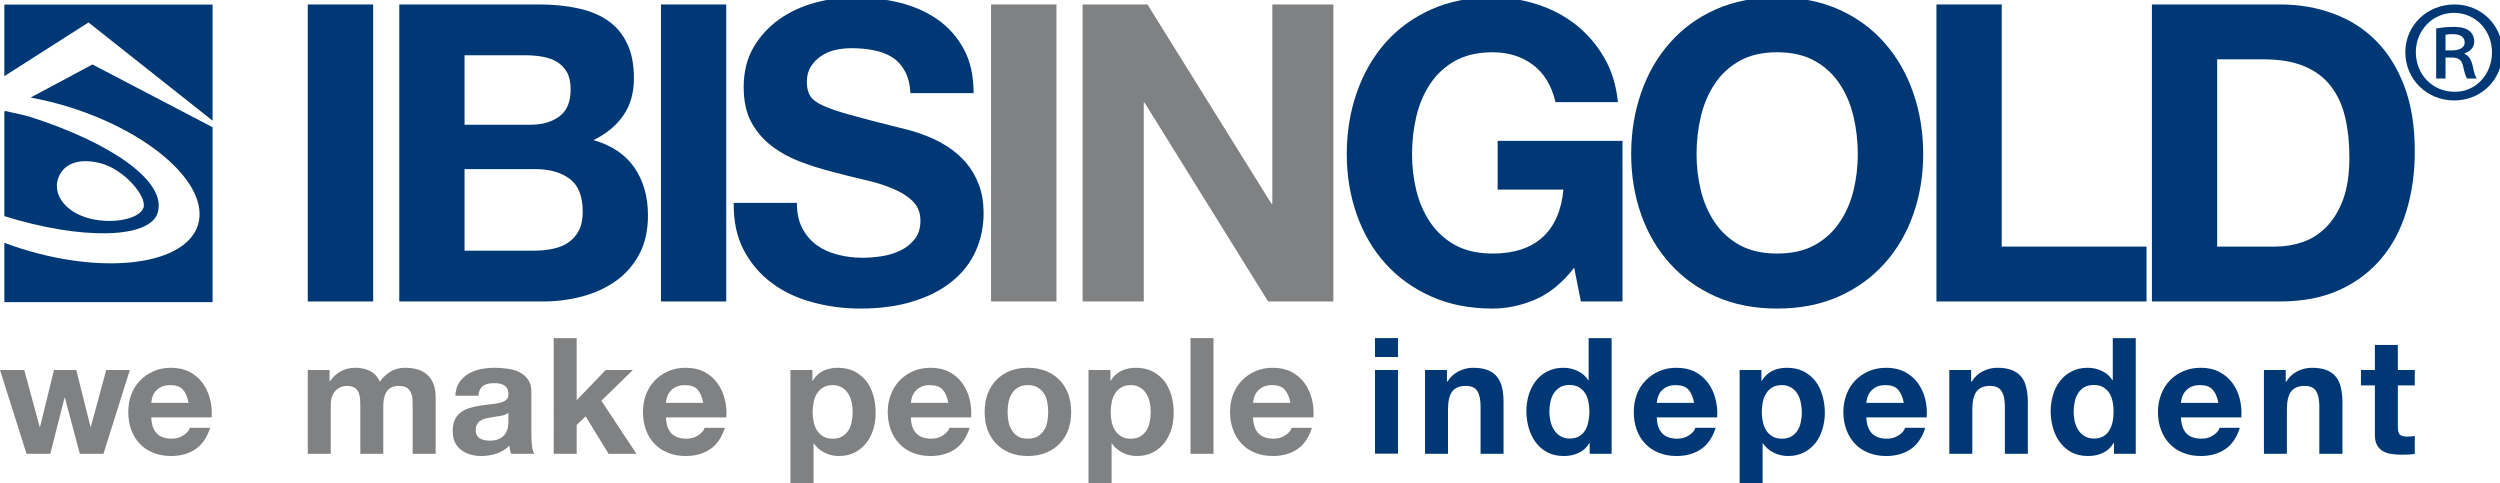
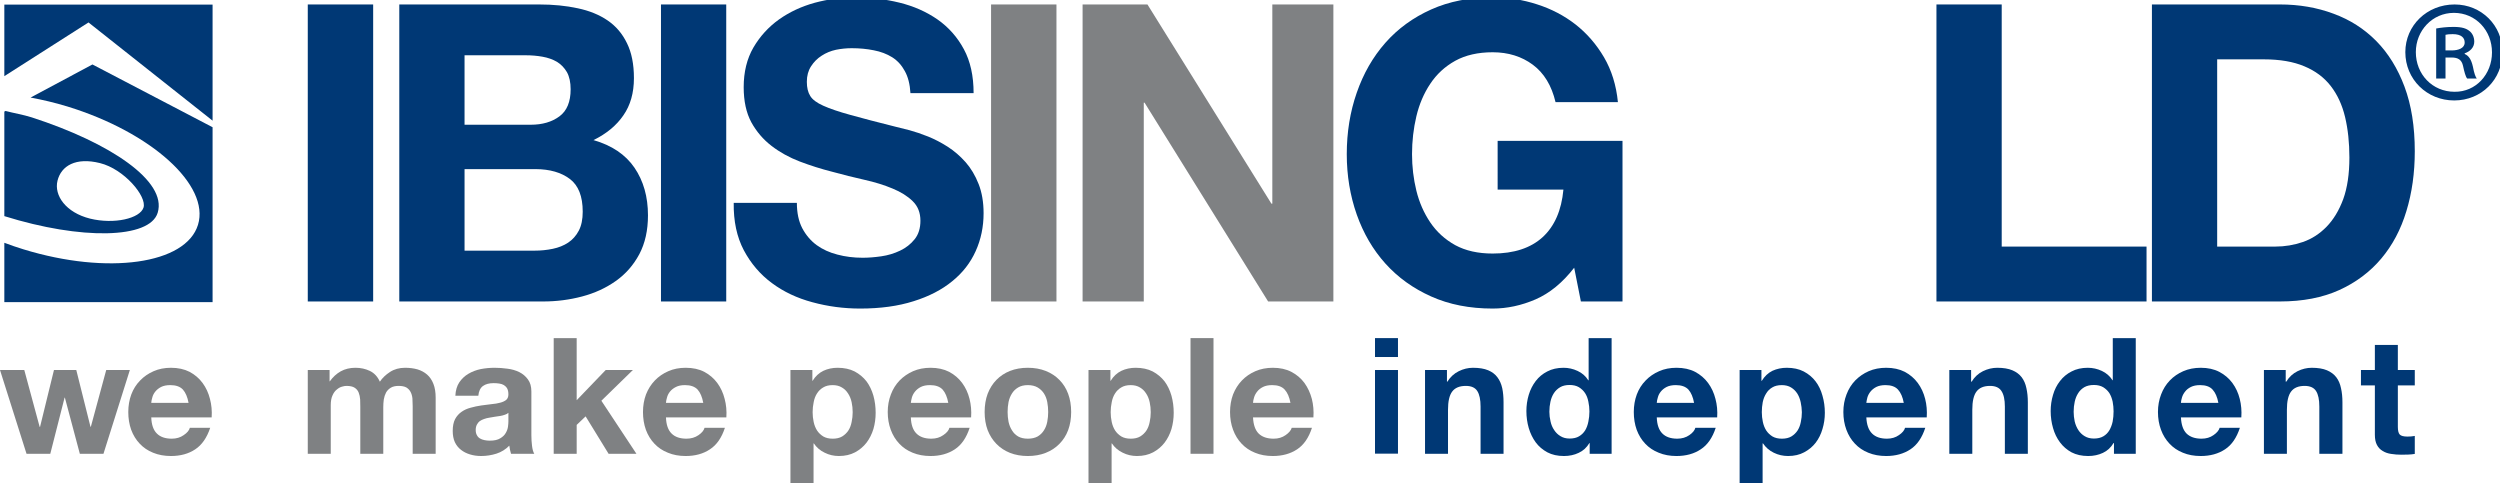
<svg xmlns="http://www.w3.org/2000/svg" version="1.2" viewBox="0 0 1904 368" width="1904" height="368">
  <title>Logo_IBISINGOLD_blue-ai</title>
  <style>
		.s0 { fill: #7f8183 } 
		.s1 { fill: #003875 } 
	</style>
  <g id="Vrstva 1">
    <g id="&lt;Group&gt;">
      <g id="&lt;Group&gt;">
        <path id="&lt;Path&gt;" class="s0" d="m754.8 3.4h49.8v226.2h-49.8z" />
        <path id="&lt;Path&gt;" class="s0" d="m1015.5 3.4v226.2h-49.7l-94.1-151.4h-0.6v151.4h-46.6v-226.2h49.4l94.4 151.7h0.7v-151.7z" />
      </g>
      <g id="&lt;Group&gt;">
        <path id="&lt;Compound Path&gt;" class="s0" d="m78.8 345.6h-18l-11.4-42.8h-0.2l-10.9 42.8h-18.1l-20.2-63.8h18.5l11.7 43.3h0.3l10.6-43.3h17l10.8 43.2h0.3l11.7-43.2h18z" />
        <path id="&lt;Compound Path&gt;" fill-rule="evenodd" class="s0" d="m115.2 317.9q0.3 8.4 4.3 12.3 3.9 3.9 11.3 3.9 5.3 0 9.1-2.7 3.9-2.6 4.7-5.6h15.5q-3.8 11.4-11.4 16.4-7.6 5.1-18.5 5.1-7.5 0-13.6-2.5-6-2.4-10.2-6.9-4.2-4.4-6.5-10.6-2.2-6.2-2.2-13.5 0-7.2 2.3-13.4 2.3-6.1 6.7-10.6 4.3-4.5 10.3-7.1 5.9-2.6 13.2-2.6 8.1 0 14.2 3.1 6 3.2 9.9 8.5 3.9 5.3 5.6 12.1 1.8 6.7 1.3 14.1zm28.4-11.1q-1.2-6.6-4.3-10.1-3.2-3.4-9.6-3.4-4.2 0-7 1.4-2.7 1.4-4.4 3.5-1.7 2.1-2.3 4.5-0.7 2.3-0.8 4.1z" />
      </g>
      <g id="&lt;Group&gt;">
        <path id="&lt;Compound Path&gt;" class="s0" d="m234.4 281.8h16.6v8.6h0.2q3.5-4.9 8.3-7.6 4.9-2.7 11.2-2.7 6 0 11 2.4 5 2.4 7.6 8.2 2.8-4.2 7.7-7.4 4.9-3.2 11.5-3.2 5.1 0 9.4 1.2 4.3 1.3 7.4 4 3.1 2.7 4.8 7.1 1.7 4.3 1.7 10.5v42.7h-17.5v-36.2q0-3.2-0.2-6-0.3-2.8-1.4-4.9-1.1-2.1-3.2-3.4-2.2-1.2-5.9-1.2-3.7 0-6 1.4-2.3 1.4-3.6 3.7-1.2 2.3-1.7 5.2-0.4 2.9-0.4 5.9v35.5h-17.5v-35.8q0-2.7-0.1-5.5-0.2-2.9-1.1-5.2-0.9-2.4-3.1-3.8-2.1-1.4-6.3-1.4-1.4 0-3.4 0.6-1.9 0.5-3.8 2.1-2 1.5-3.3 4.4-1.4 2.9-1.4 7.6v37h-17.5z" />
        <path id="&lt;Compound Path&gt;" fill-rule="evenodd" class="s0" d="m346.8 301.4q0.3-6.1 3-10.2 2.8-4.1 6.9-6.5 4.2-2.5 9.4-3.6 5.2-1 10.6-1 4.8 0 9.8 0.7 4.9 0.6 9 2.6 4 2 6.6 5.6 2.6 3.5 2.6 9.2v33.2q0 4.3 0.5 8.2 0.5 4 1.7 6h-17.7q-0.5-1.5-0.8-3.1-0.3-1.5-0.5-3.1-4.2 4.3-9.8 6.1-5.7 1.8-11.6 1.8-4.6 0-8.5-1.2-4-1.2-6.9-3.5-3-2.3-4.7-5.9-1.6-3.6-1.6-8.5 0-5.5 1.8-9 1.9-3.5 5-5.6 3-2.1 6.9-3.1 3.9-1.1 8-1.7 4.1-0.6 7.8-1 3.7-0.3 6.6-1.1 2.8-0.7 4.6-2.1 1.7-1.5 1.7-4.2 0-2.8-0.9-4.5-0.9-1.6-2.5-2.6-1.5-0.9-3.6-1.2-2-0.3-4.3-0.3-5.1 0-8.1 2.2-3 2.2-3.5 7.4zm40.4 13q-1.1 1-2.8 1.5-1.6 0.6-3.5 0.9-2 0.4-4.1 0.6-2.2 0.3-4.1 0.7-2.1 0.3-4 1-1.8 0.6-3.3 1.6-1.4 1.1-2.2 2.7-0.9 1.7-0.9 4 0 2.5 0.9 4 0.8 1.6 2.3 2.5 1.5 0.9 3.5 1.3 1.9 0.4 4 0.4 5.2 0 8-1.8 2.9-1.7 4.2-4.1 1.4-2.4 1.7-4.9 0.3-2.4 0.3-3.9z" />
        <path id="&lt;Compound Path&gt;" class="s0" d="m421.7 257.5h17.5v47.3l22.1-23h20.7l-24 23.4 26.7 40.4h-21.2l-17.5-28.5-6.8 6.5v22h-17.5z" />
        <path id="&lt;Compound Path&gt;" fill-rule="evenodd" class="s0" d="m507.2 317.9q0.3 8.4 4.3 12.3 3.9 3.9 11.3 3.9 5.3 0 9.2-2.7 3.8-2.6 4.6-5.6h15.5q-3.7 11.4-11.4 16.4-7.6 5.1-18.5 5.1-7.5 0-13.5-2.5-6.1-2.4-10.3-6.9-4.2-4.4-6.5-10.6-2.2-6.2-2.2-13.5 0-7.2 2.3-13.4 2.4-6.1 6.7-10.6 4.3-4.5 10.3-7.1 5.9-2.6 13.2-2.6 8.2 0 14.2 3.1 6 3.2 9.9 8.5 3.9 5.3 5.6 12.1 1.8 6.7 1.3 14.1zm28.4-11.1q-1.2-6.6-4.3-10.1-3.2-3.4-9.6-3.4-4.2 0-6.9 1.4-2.8 1.4-4.5 3.5-1.7 2.1-2.3 4.5-0.7 2.3-0.8 4.1z" />
      </g>
      <g id="&lt;Group&gt;">
        <path id="&lt;Compound Path&gt;" fill-rule="evenodd" class="s0" d="m602 281.8h16.7v8.2h0.2q3.2-5.2 8.2-7.6 4.9-2.3 10.8-2.3 7.5 0 13 2.8 5.4 2.9 9 7.5 3.5 4.7 5.3 11 1.7 6.2 1.7 13 0 6.4-1.7 12.3-1.8 5.9-5.3 10.5-3.5 4.5-8.7 7.3-5.3 2.8-12.3 2.8-5.8 0-10.8-2.5-5.1-2.4-8.3-7.1h-0.2v30.3h-17.6zm32.2 52.3q4.3 0 7.2-1.7 2.9-1.8 4.7-4.5 1.8-2.8 2.5-6.5 0.8-3.6 0.8-7.5 0-3.9-0.8-7.6-0.8-3.7-2.7-6.6-1.8-2.9-4.7-4.6-2.9-1.8-7.1-1.8-4.3 0-7.2 1.8-2.9 1.7-4.7 4.6-1.8 2.8-2.5 6.6-0.8 3.7-0.8 7.6 0 3.9 0.8 7.5 0.8 3.7 2.6 6.5 1.8 2.7 4.7 4.5 2.9 1.7 7.2 1.7z" />
        <path id="&lt;Compound Path&gt;" fill-rule="evenodd" class="s0" d="m693.7 317.9q0.3 8.4 4.3 12.3 3.9 3.9 11.3 3.9 5.3 0 9.1-2.7 3.9-2.6 4.7-5.6h15.4q-3.7 11.4-11.3 16.4-7.7 5.1-18.5 5.1-7.5 0-13.6-2.5-6-2.4-10.2-6.9-4.2-4.4-6.5-10.6-2.3-6.2-2.3-13.5 0-7.2 2.4-13.4 2.3-6.1 6.6-10.6 4.4-4.5 10.3-7.1 6-2.6 13.3-2.6 8.1 0 14.2 3.1 6 3.2 9.9 8.5 3.9 5.3 5.6 12.1 1.7 6.7 1.2 14.1zm28.5-11.1q-1.2-6.6-4.3-10.1-3.2-3.4-9.6-3.4-4.2 0-7 1.4-2.7 1.4-4.4 3.5-1.7 2.1-2.4 4.5-0.6 2.3-0.8 4.1z" />
        <path id="&lt;Compound Path&gt;" fill-rule="evenodd" class="s0" d="m749.9 313.8q0-7.7 2.3-13.9 2.4-6.2 6.7-10.6 4.3-4.4 10.3-6.8 6.1-2.4 13.6-2.4 7.5 0 13.6 2.4 6.1 2.4 10.4 6.8 4.4 4.4 6.7 10.6 2.3 6.2 2.3 13.9 0 7.6-2.3 13.8-2.3 6.1-6.7 10.5-4.3 4.4-10.4 6.8-6.1 2.4-13.6 2.4-7.5 0-13.6-2.4-6-2.4-10.3-6.8-4.3-4.4-6.7-10.5-2.3-6.2-2.3-13.8zm17.5 0q0 3.8 0.7 7.4 0.8 3.7 2.6 6.5 1.7 2.9 4.7 4.7 3 1.7 7.4 1.7 4.4 0 7.5-1.7 3-1.8 4.8-4.7 1.8-2.8 2.5-6.5 0.7-3.6 0.7-7.4 0-3.9-0.7-7.6-0.7-3.7-2.5-6.5-1.8-2.8-4.8-4.6-3.1-1.8-7.5-1.8-4.4 0-7.4 1.8-3 1.8-4.7 4.6-1.8 2.8-2.6 6.5-0.7 3.7-0.7 7.6z" />
        <path id="&lt;Compound Path&gt;" fill-rule="evenodd" class="s0" d="m829 281.8h16.7v8.2h0.2q3.2-5.2 8.2-7.6 4.9-2.3 10.8-2.3 7.5 0 13 2.8 5.4 2.9 9 7.5 3.5 4.7 5.3 11 1.7 6.2 1.7 13 0 6.4-1.7 12.3-1.8 5.9-5.3 10.5-3.5 4.5-8.7 7.3-5.3 2.8-12.3 2.8-5.8 0-10.8-2.5-5.1-2.4-8.3-7.1h-0.2v30.3h-17.6zm32.2 52.3q4.3 0 7.2-1.7 2.9-1.8 4.7-4.5 1.8-2.8 2.5-6.5 0.8-3.6 0.8-7.5 0-3.9-0.8-7.6-0.8-3.7-2.7-6.6-1.8-2.9-4.7-4.6-2.9-1.8-7.1-1.8-4.3 0-7.2 1.8-2.9 1.7-4.7 4.6-1.8 2.8-2.5 6.6-0.8 3.7-0.8 7.6 0 3.9 0.8 7.5 0.8 3.7 2.6 6.5 1.8 2.7 4.7 4.5 2.9 1.7 7.2 1.7z" />
        <path id="&lt;Compound Path&gt;" class="s0" d="m906.7 257.5h17.5v88.1h-17.5z" />
        <path id="&lt;Compound Path&gt;" fill-rule="evenodd" class="s0" d="m954.3 317.9q0.4 8.4 4.3 12.3 4 3.9 11.4 3.9 5.3 0 9.1-2.7 3.8-2.6 4.7-5.6h15.4q-3.7 11.4-11.3 16.4-7.7 5.1-18.5 5.1-7.6 0-13.6-2.5-6-2.4-10.2-6.9-4.2-4.4-6.5-10.6-2.3-6.2-2.3-13.5 0-7.2 2.3-13.4 2.4-6.1 6.7-10.6 4.3-4.5 10.3-7.1 6-2.6 13.3-2.6 8.1 0 14.1 3.1 6.1 3.2 10 8.5 3.8 5.3 5.6 12.1 1.7 6.7 1.2 14.1zm28.5-11.1q-1.2-6.6-4.4-10.1-3.1-3.4-9.5-3.4-4.2 0-7 1.4-2.8 1.4-4.4 3.5-1.7 2.1-2.4 4.5-0.7 2.3-0.8 4.1z" />
      </g>
      <g id="&lt;Group&gt;">
        <g id="&lt;Group&gt;">
          <path id="&lt;Compound Path&gt;" class="s1" d="m1064.7 271.9h-17.5v-14.4h17.5zm-17.5 9.9h17.5v63.7h-17.5z" />
          <path id="&lt;Compound Path&gt;" class="s1" d="m1085.3 281.8h16.7v8.9h0.3q3.4-5.4 8.7-8 5.3-2.6 10.8-2.6 7.1 0 11.6 1.9 4.5 1.9 7 5.3 2.6 3.4 3.7 8.3 1 4.8 1 10.8v39.2h-17.5v-36q0-7.9-2.5-11.8-2.5-3.9-8.7-3.9-7.2 0-10.4 4.3-3.2 4.2-3.2 13.9v33.5h-17.5z" />
          <path id="&lt;Compound Path&gt;" fill-rule="evenodd" class="s1" d="m1210.7 337.4h-0.2q-3.1 5.2-8.2 7.5-5 2.4-11.2 2.4-7.3 0-12.6-2.8-5.4-2.9-8.9-7.6-3.5-4.8-5.3-10.9-1.8-6.2-1.8-12.9 0-6.4 1.8-12.4 1.8-5.9 5.3-10.5 3.5-4.6 8.8-7.3 5.3-2.8 12.4-2.8 5.6 0 10.7 2.4 5.2 2.4 8.1 7.1h0.3v-32.1h17.5v88.1h-16.7zm-0.2-24q0-3.8-0.8-7.5-0.7-3.7-2.5-6.5-1.8-2.7-4.7-4.5-2.9-1.7-7.1-1.7-4.3 0-7.2 1.7-3 1.8-4.8 4.6-1.8 2.8-2.6 6.5-0.8 3.6-0.8 7.6 0 3.7 0.9 7.4 0.8 3.7 2.8 6.6 1.9 2.9 4.8 4.6 2.9 1.8 6.9 1.8 4.4 0 7.2-1.7 2.9-1.7 4.7-4.6 1.7-2.9 2.4-6.6 0.8-3.7 0.8-7.7z" />
          <path id="&lt;Compound Path&gt;" fill-rule="evenodd" class="s1" d="m1261.8 317.9q0.3 8.4 4.3 12.3 3.9 3.9 11.3 3.9 5.3 0 9.2-2.7 3.8-2.6 4.6-5.6h15.5q-3.7 11.4-11.4 16.4-7.6 5.1-18.5 5.1-7.5 0-13.5-2.5-6.1-2.4-10.3-6.9-4.2-4.4-6.5-10.6-2.2-6.2-2.2-13.5 0-7.2 2.3-13.4 2.3-6.1 6.7-10.6 4.3-4.5 10.3-7.1 5.9-2.6 13.2-2.6 8.2 0 14.2 3.1 6 3.2 9.9 8.5 3.9 5.3 5.6 12.1 1.8 6.7 1.3 14.1zm28.4-11.1q-1.2-6.6-4.3-10.1-3.2-3.4-9.6-3.4-4.2 0-7 1.4-2.7 1.4-4.4 3.5-1.7 2.1-2.3 4.5-0.7 2.3-0.8 4.1z" />
          <path id="&lt;Compound Path&gt;" fill-rule="evenodd" class="s1" d="m1324.9 281.8h16.6v8.2h0.3q3.2-5.2 8.1-7.6 5-2.3 10.9-2.3 7.5 0 12.9 2.8 5.5 2.9 9 7.5 3.6 4.7 5.3 11 1.8 6.2 1.8 13 0 6.4-1.8 12.3-1.7 5.9-5.2 10.5-3.5 4.5-8.8 7.3-5.2 2.8-12.2 2.8-5.8 0-10.9-2.5-5-2.4-8.2-7.1h-0.3v30.3h-17.5zm32.2 52.3q4.3 0 7.2-1.7 2.9-1.8 4.7-4.5 1.8-2.8 2.5-6.5 0.8-3.6 0.8-7.5-0.1-3.9-0.9-7.6-0.8-3.7-2.6-6.6-1.9-2.9-4.7-4.6-2.9-1.8-7.1-1.8-4.4 0-7.3 1.8-2.9 1.7-4.6 4.6-1.8 2.8-2.6 6.6-0.7 3.7-0.7 7.6 0 3.9 0.8 7.5 0.8 3.7 2.6 6.5 1.8 2.7 4.7 4.5 2.9 1.7 7.2 1.7z" />
          <path id="&lt;Compound Path&gt;" fill-rule="evenodd" class="s1" d="m1421.4 317.9q0.4 8.4 4.4 12.3 3.9 3.9 11.3 3.9 5.3 0 9.1-2.7 3.9-2.6 4.7-5.6h15.4q-3.7 11.4-11.3 16.4-7.7 5.1-18.5 5.1-7.5 0-13.6-2.5-6-2.4-10.2-6.9-4.2-4.4-6.5-10.6-2.3-6.2-2.3-13.5 0-7.2 2.4-13.4 2.3-6.1 6.6-10.6 4.4-4.5 10.3-7.1 6-2.6 13.3-2.6 8.1 0 14.2 3.1 6 3.2 9.9 8.5 3.9 5.3 5.6 12.1 1.7 6.7 1.2 14.1zm28.5-11.1q-1.2-6.6-4.4-10.1-3.1-3.4-9.5-3.4-4.2 0-7 1.4-2.7 1.4-4.4 3.5-1.7 2.1-2.4 4.5-0.6 2.3-0.8 4.1z" />
          <path id="&lt;Compound Path&gt;" class="s1" d="m1484.6 281.8h16.6v8.9h0.4q3.3-5.4 8.6-8 5.3-2.6 10.9-2.6 7 0 11.5 1.9 4.5 1.9 7.1 5.3 2.6 3.4 3.6 8.3 1.1 4.8 1.1 10.8v39.2h-17.5v-36q0-7.9-2.6-11.8-2.5-3.9-8.7-3.9-7.1 0-10.3 4.3-3.2 4.2-3.2 13.9v33.5h-17.5z" />
          <path id="&lt;Compound Path&gt;" fill-rule="evenodd" class="s1" d="m1610 337.4h-0.3q-3.1 5.2-8.1 7.5-5.1 2.4-11.2 2.4-7.3 0-12.7-2.8-5.3-2.9-8.8-7.6-3.6-4.8-5.3-10.9-1.8-6.2-1.8-12.9 0-6.4 1.8-12.4 1.7-5.9 5.3-10.5 3.5-4.6 8.8-7.3 5.3-2.8 12.3-2.8 5.7 0 10.8 2.4 5.1 2.4 8.1 7.1h0.2v-32.1h17.5v88.1h-16.6zm-0.3-24q0-3.8-0.7-7.5-0.8-3.7-2.5-6.5-1.8-2.7-4.7-4.5-2.9-1.7-7.1-1.7-4.3 0-7.3 1.7-3 1.8-4.7 4.6-1.8 2.8-2.6 6.5-0.8 3.6-0.8 7.6 0 3.7 0.8 7.4 0.9 3.7 2.8 6.6 1.9 2.9 4.8 4.6 2.9 1.8 7 1.8 4.3 0 7.2-1.7 2.9-1.7 4.6-4.6 1.7-2.9 2.5-6.6 0.7-3.7 0.7-7.7z" />
          <path id="&lt;Compound Path&gt;" fill-rule="evenodd" class="s1" d="m1661 317.9q0.4 8.4 4.3 12.3 4 3.9 11.4 3.9 5.3 0 9.1-2.7 3.8-2.6 4.7-5.6h15.4q-3.7 11.4-11.3 16.4-7.7 5.1-18.5 5.1-7.6 0-13.6-2.5-6-2.4-10.2-6.9-4.2-4.4-6.5-10.6-2.3-6.2-2.3-13.5 0-7.2 2.4-13.4 2.3-6.1 6.6-10.6 4.3-4.5 10.3-7.1 6-2.6 13.3-2.6 8.1 0 14.1 3.1 6.1 3.2 10 8.5 3.9 5.3 5.6 12.1 1.7 6.7 1.2 14.1zm28.5-11.1q-1.2-6.6-4.4-10.1-3.1-3.4-9.5-3.4-4.2 0-7 1.4-2.8 1.4-4.4 3.5-1.7 2.1-2.4 4.5-0.7 2.3-0.8 4.1z" />
          <path id="&lt;Compound Path&gt;" class="s1" d="m1724.2 281.8h16.6v8.9h0.4q3.3-5.4 8.6-8 5.3-2.6 10.8-2.6 7.1 0 11.6 1.9 4.5 1.9 7.1 5.3 2.6 3.4 3.6 8.3 1.1 4.8 1.1 10.8v39.2h-17.6v-36q0-7.9-2.5-11.8-2.5-3.9-8.7-3.9-7.1 0-10.3 4.3-3.2 4.2-3.2 13.9v33.5h-17.5z" />
          <path id="&lt;Compound Path&gt;" class="s1" d="m1826.2 281.8h12.9v11.7h-12.9v31.6q0 4.4 1.5 5.9 1.5 1.5 5.9 1.5 3 0 5.5-0.5v13.7q-2.3 0.4-5 0.5-2.7 0.1-5.3 0.1-4 0-7.7-0.6-3.6-0.5-6.4-2.2-2.8-1.6-4.4-4.6-1.6-3-1.6-7.8v-37.6h-10.6v-11.7h10.6v-19.1h17.5z" />
        </g>
        <path id="&lt;Path&gt;" class="s1" d="m234.4 3.4h49.8v226.2h-49.8z" />
        <path id="&lt;Compound Path&gt;" fill-rule="evenodd" class="s1" d="m483.2 127.7q10.3 15.1 10.3 36.3 0 17.1-6.6 29.6-6.7 12.5-17.9 20.4-11.3 8-25.7 11.8-14.4 3.8-29.6 3.8h-109.6v-226.2h106.4q16.2 0 29.5 2.9 13.3 2.8 22.8 9.3 9.5 6.5 14.7 17.3 5.3 10.7 5.3 26.6 0 16.8-8 28.3-7.9 11.6-22.8 18.9 20.9 6 31.2 21zm-129.4-32.7h50.4q13.3 0 21.9-6.4 8.5-6.3 8.5-20.6 0-7.9-2.8-13-2.9-5-7.6-7.9-4.8-2.8-11-3.9-6.1-1.1-12.8-1.1h-46.6zm90 66.2q0-17.5-9.8-24.9-9.8-7.4-26-7.5h-54.2v62.1h53.3q7.2 0 13.9-1.4 6.7-1.4 11.7-4.7 5.1-3.4 8.1-9.1 3-5.7 3-14.5z" />
        <path id="&lt;Path&gt;" class="s1" d="m503.4 3.4h49.7v226.2h-49.7z" />
        <path id="&lt;Path&gt;" class="s1" d="m745.3 140.1q3.8 9.7 3.8 22.3 0 15.5-6 28.8-6 13.4-17.9 23-11.8 9.7-29.4 15.2-17.6 5.6-40.7 5.6-18.7 0-36.3-4.8-17.6-4.7-30.9-14.6-13.3-9.8-21.4-25-8-15.2-7.7-36.1h48.1q0 11.4 4.1 19.3 4.2 7.9 11 12.9 6.8 4.9 15.8 7.2 9 2.4 19.2 2.4 6.6 0 14.2-1.1 7.6-1.1 14.3-4.3 6.6-3.1 11.1-8.7 4.4-5.5 4.4-14.1 0-9.2-5.9-14.9-5.8-5.7-15.3-9.6-9.5-4-21.6-6.7-12-2.7-24.4-6.1-12.6-3.2-24.7-7.8-12-4.6-21.5-11.9-9.5-7.3-15.4-18-5.8-10.8-5.8-26.7 0-17.4 7.4-30.2 7.5-12.8 19.5-21.4 12-8.5 27.2-12.7 15.3-4.1 30.5-4.1 17.7 0 34 4 16.3 4 29 12.8 12.7 8.9 20.1 22.7 7.4 13.7 7.4 33.4h-48.1q-0.6-10.2-4.3-16.8-3.6-6.7-9.6-10.5-6.1-3.8-14-5.3-7.9-1.6-16.8-1.6-6 0-12 1.2-6 1.3-10.9 4.5-4.9 3.1-8.1 8.1-3.2 4.9-3.2 11.8 0 6.7 2.6 10.8 2.5 4.1 9.9 7.4 7.5 3.4 20.6 7 13.2 3.7 34.4 9 4.1 1 10.8 2.7 6.6 1.8 14.1 4.8 7.4 3 14.8 7.7 7.5 4.8 13.7 11.8 6.1 6.9 9.9 16.6z" />
        <path id="&lt;Path&gt;" class="s1" d="m1140.6 107.3h95.1v122.3h-31.7l-5.1-25.7q-13.3 17.1-29.4 24.1-16.2 7-32.7 7-26.3 0-46.8-9.2-20.6-9.2-34.9-25.1-14.2-15.8-21.8-37.3-7.6-21.6-7.6-46 0-25 7.6-46.8 7.6-21.9 21.8-38 14.3-16.2 34.9-25.4 20.5-9.2 46.8-9.2 17.5 0 33.8 5.3 16.3 5.2 29.3 15.3 13 10.2 21.7 25 8.7 14.9 10.6 34.2h-47.5q-4.5-19-17.3-28.5-12.8-9.5-30.6-9.5-16.7 0-28.5 6.5-11.7 6.5-19 17.5-7.3 10.9-10.6 24.8-3.3 14-3.3 28.8 0 14.3 3.3 27.8 3.3 13.4 10.6 24.2 7.3 10.8 19 17.3 11.8 6.4 28.5 6.4 24.4 0 38.1-12.5 13.6-12.5 15.8-36.2h-50.1z" />
-         <path id="&lt;Compound Path&gt;" fill-rule="evenodd" class="s1" d="m1457.1 70.6q7.6 21.8 7.6 46.8 0 24.4-7.6 46-7.6 21.5-21.9 37.3-14.2 15.9-34.8 25.1-20.6 9.2-46.9 9.2-26.3 0-46.9-9.2-20.6-9.2-34.8-25.1-14.3-15.8-21.9-37.3-7.6-21.6-7.6-46 0-25 7.6-46.8 7.6-21.9 21.9-38 14.2-16.2 34.8-25.4 20.6-9.2 46.9-9.2 26.3 0 46.9 9.2 20.6 9.2 34.8 25.4 14.3 16.1 21.9 38zm-42.2 46.8q0-14.8-3.3-28.8-3.3-13.9-10.6-24.8-7.3-11-19-17.5-11.7-6.5-28.5-6.5-16.8 0-28.5 6.5-11.7 6.5-19 17.5-7.3 10.9-10.6 24.8-3.3 14-3.3 28.8 0 14.3 3.3 27.8 3.3 13.4 10.6 24.2 7.3 10.8 19 17.3 11.7 6.4 28.5 6.4 16.8 0 28.5-6.4 11.7-6.5 19-17.3 7.3-10.8 10.6-24.2 3.3-13.5 3.3-27.8z" />
        <path id="&lt;Path&gt;" class="s1" d="m1524.5 187.8h110.3v41.8h-160v-226.2h49.7z" />
        <path id="&lt;Compound Path&gt;" fill-rule="evenodd" class="s1" d="m1831.3 66.1q7.8 20.9 7.8 49.1 0 24.7-6.4 45.6-6.3 20.9-19.1 36.1-12.9 15.3-32 24-19.2 8.7-45.2 8.7h-97.5v-226.2h97.5q21.9 0 40.7 7 18.9 6.9 32.7 20.9 13.7 13.9 21.5 34.8zm-42 53.9q0-17.1-3.3-30.9-3.3-13.8-10.9-23.6-7.6-9.8-20.1-15-12.5-5.3-30.9-5.3h-35.5v142.6h44.3q10.8 0 21-3.5 10.1-3.5 18-11.6 7.9-8.1 12.7-21 4.7-13 4.7-31.7z" />
        <g id="&lt;Group&gt;">
          <path id="&lt;Path&gt;" class="s1" d="m161.9 3.5v88.4l-94.5-74.8-64.1 40.9v-54.5z" />
          <path id="&lt;Path&gt;" class="s1" d="m70.4 49.1l91.5 47.8v133.2h-158.6v-45.2q7.1 2.7 14.6 5c64.2 19.7 123.7 11.3 132.9-18.7 9.2-30.1-35.4-70.4-99.5-90.1-9.5-2.9-18.9-5.1-28-6.8z" />
          <path id="&lt;Compound Path&gt;" fill-rule="evenodd" class="s1" d="m3.3 164.6v-79.6l0.9-0.5c6.4 1.7 13.4 2.8 20 4.9 59.9 19.4 103.2 48.6 95.9 72.6-6 20-58.3 20.9-116.8 2.6zm65.3 1.9c18.4 4.5 38-0.1 40.7-8.4 2.7-8.5-14.8-29.4-33.2-33.9-18.4-4.6-29.5 2.1-32.3 13.4-2.8 11.3 6.4 24.3 24.8 28.9z" />
        </g>
        <path id="&lt;Compound Path&gt;" fill-rule="evenodd" class="s1" d="m1883.3 50.5c1.1 5.7 2 7.9 3 9.3h-7.3c-1.2-1.4-2.1-4.8-3.2-9.8-1-4.3-3.5-6.2-8.7-6.2h-4.6v16h-7.1v-38.1c3.9-0.7 8-1.2 13.3-1.2 6.4 0 9.6 1.2 11.9 3 2.2 1.6 3.8 4.6 3.8 8.2 0 4.6-3.4 7.6-7.3 8.9v0.5c3.2 1.4 5 4.3 6.2 9.4zm-6.2-18.1c0-3.6-2.5-6.4-9.1-6.4-2.7 0-4.3 0.2-5.5 0.5v11.9h4.8c5 0 9.8-1.7 9.8-6z" />
        <path id="&lt;Compound Path&gt;" fill-rule="evenodd" class="s1" d="m1905.9 39.7c0 20.8-16 36.8-36.8 36.8-20.7 0-37.2-16-37.2-36.8 0-20.3 16.5-36.3 37.5-36.3 20.5 0 36.5 16 36.5 36.3zm-8 0.2c0-16.6-12.3-30.1-29-30.1-16.4 0-29 13.5-29 29.9 0 16.9 12.6 30.2 29.5 30.2 16.2 0.2 28.5-13.3 28.5-30z" />
      </g>
    </g>
  </g>
</svg>